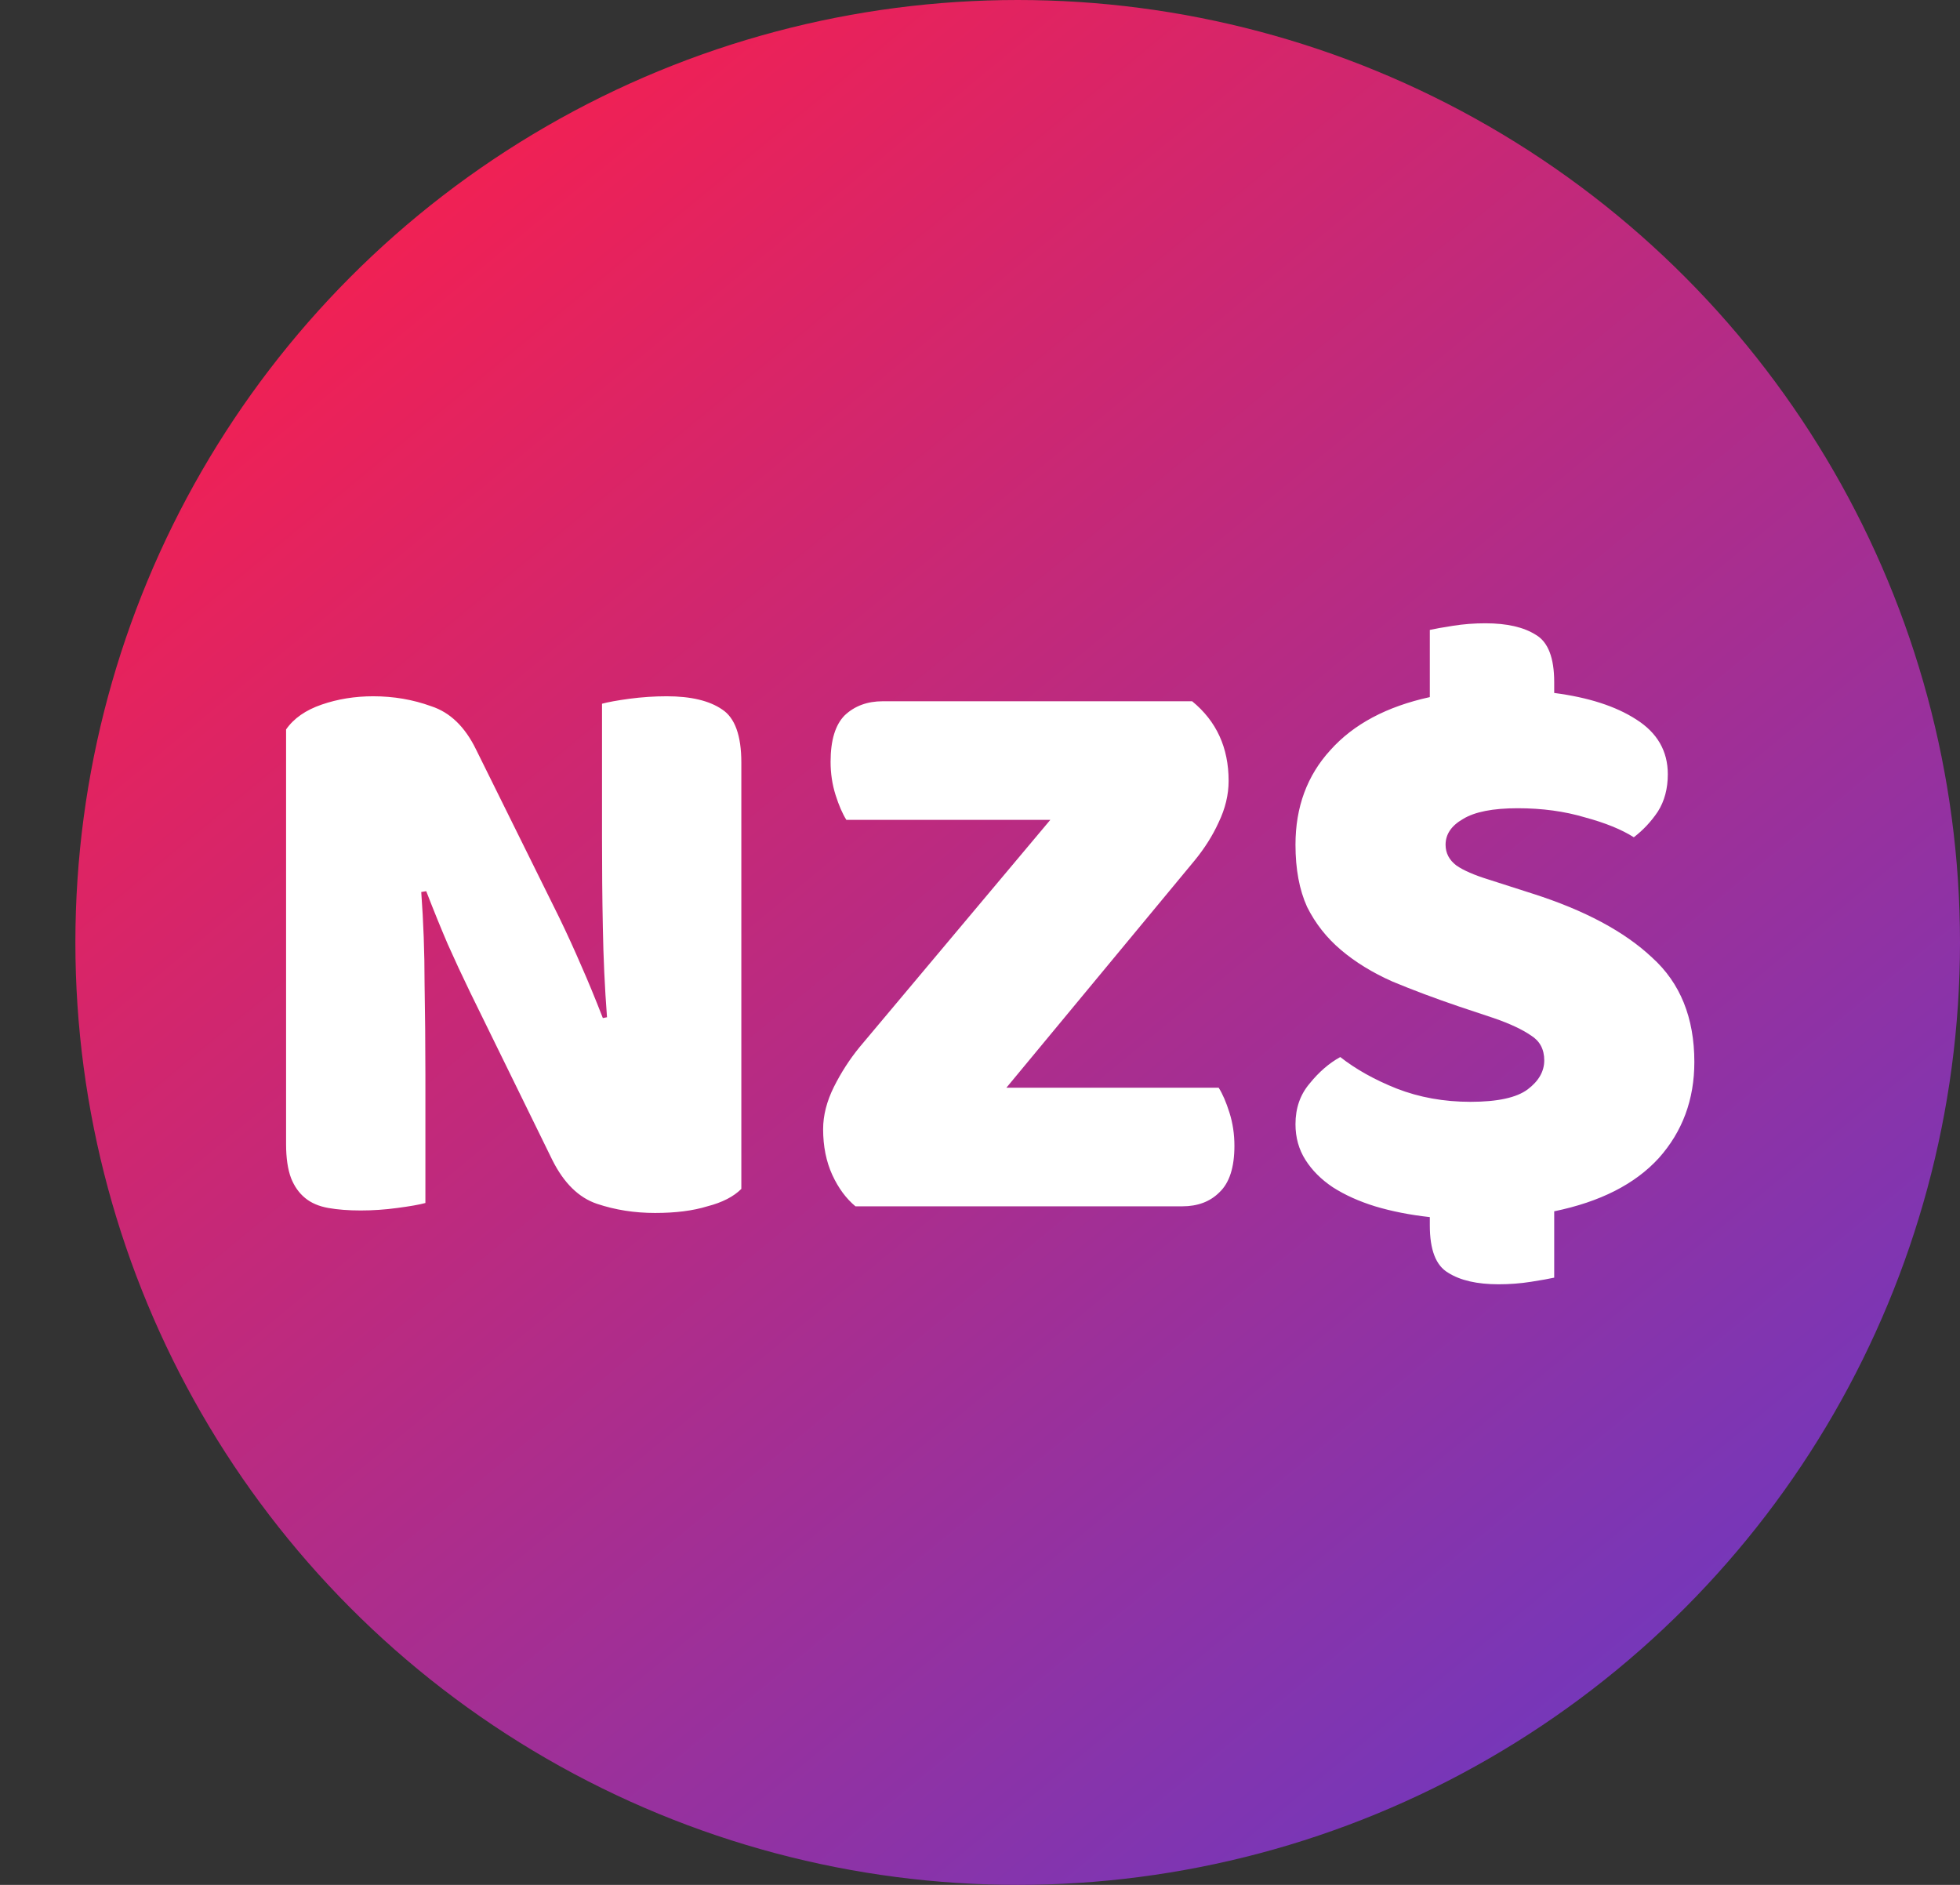
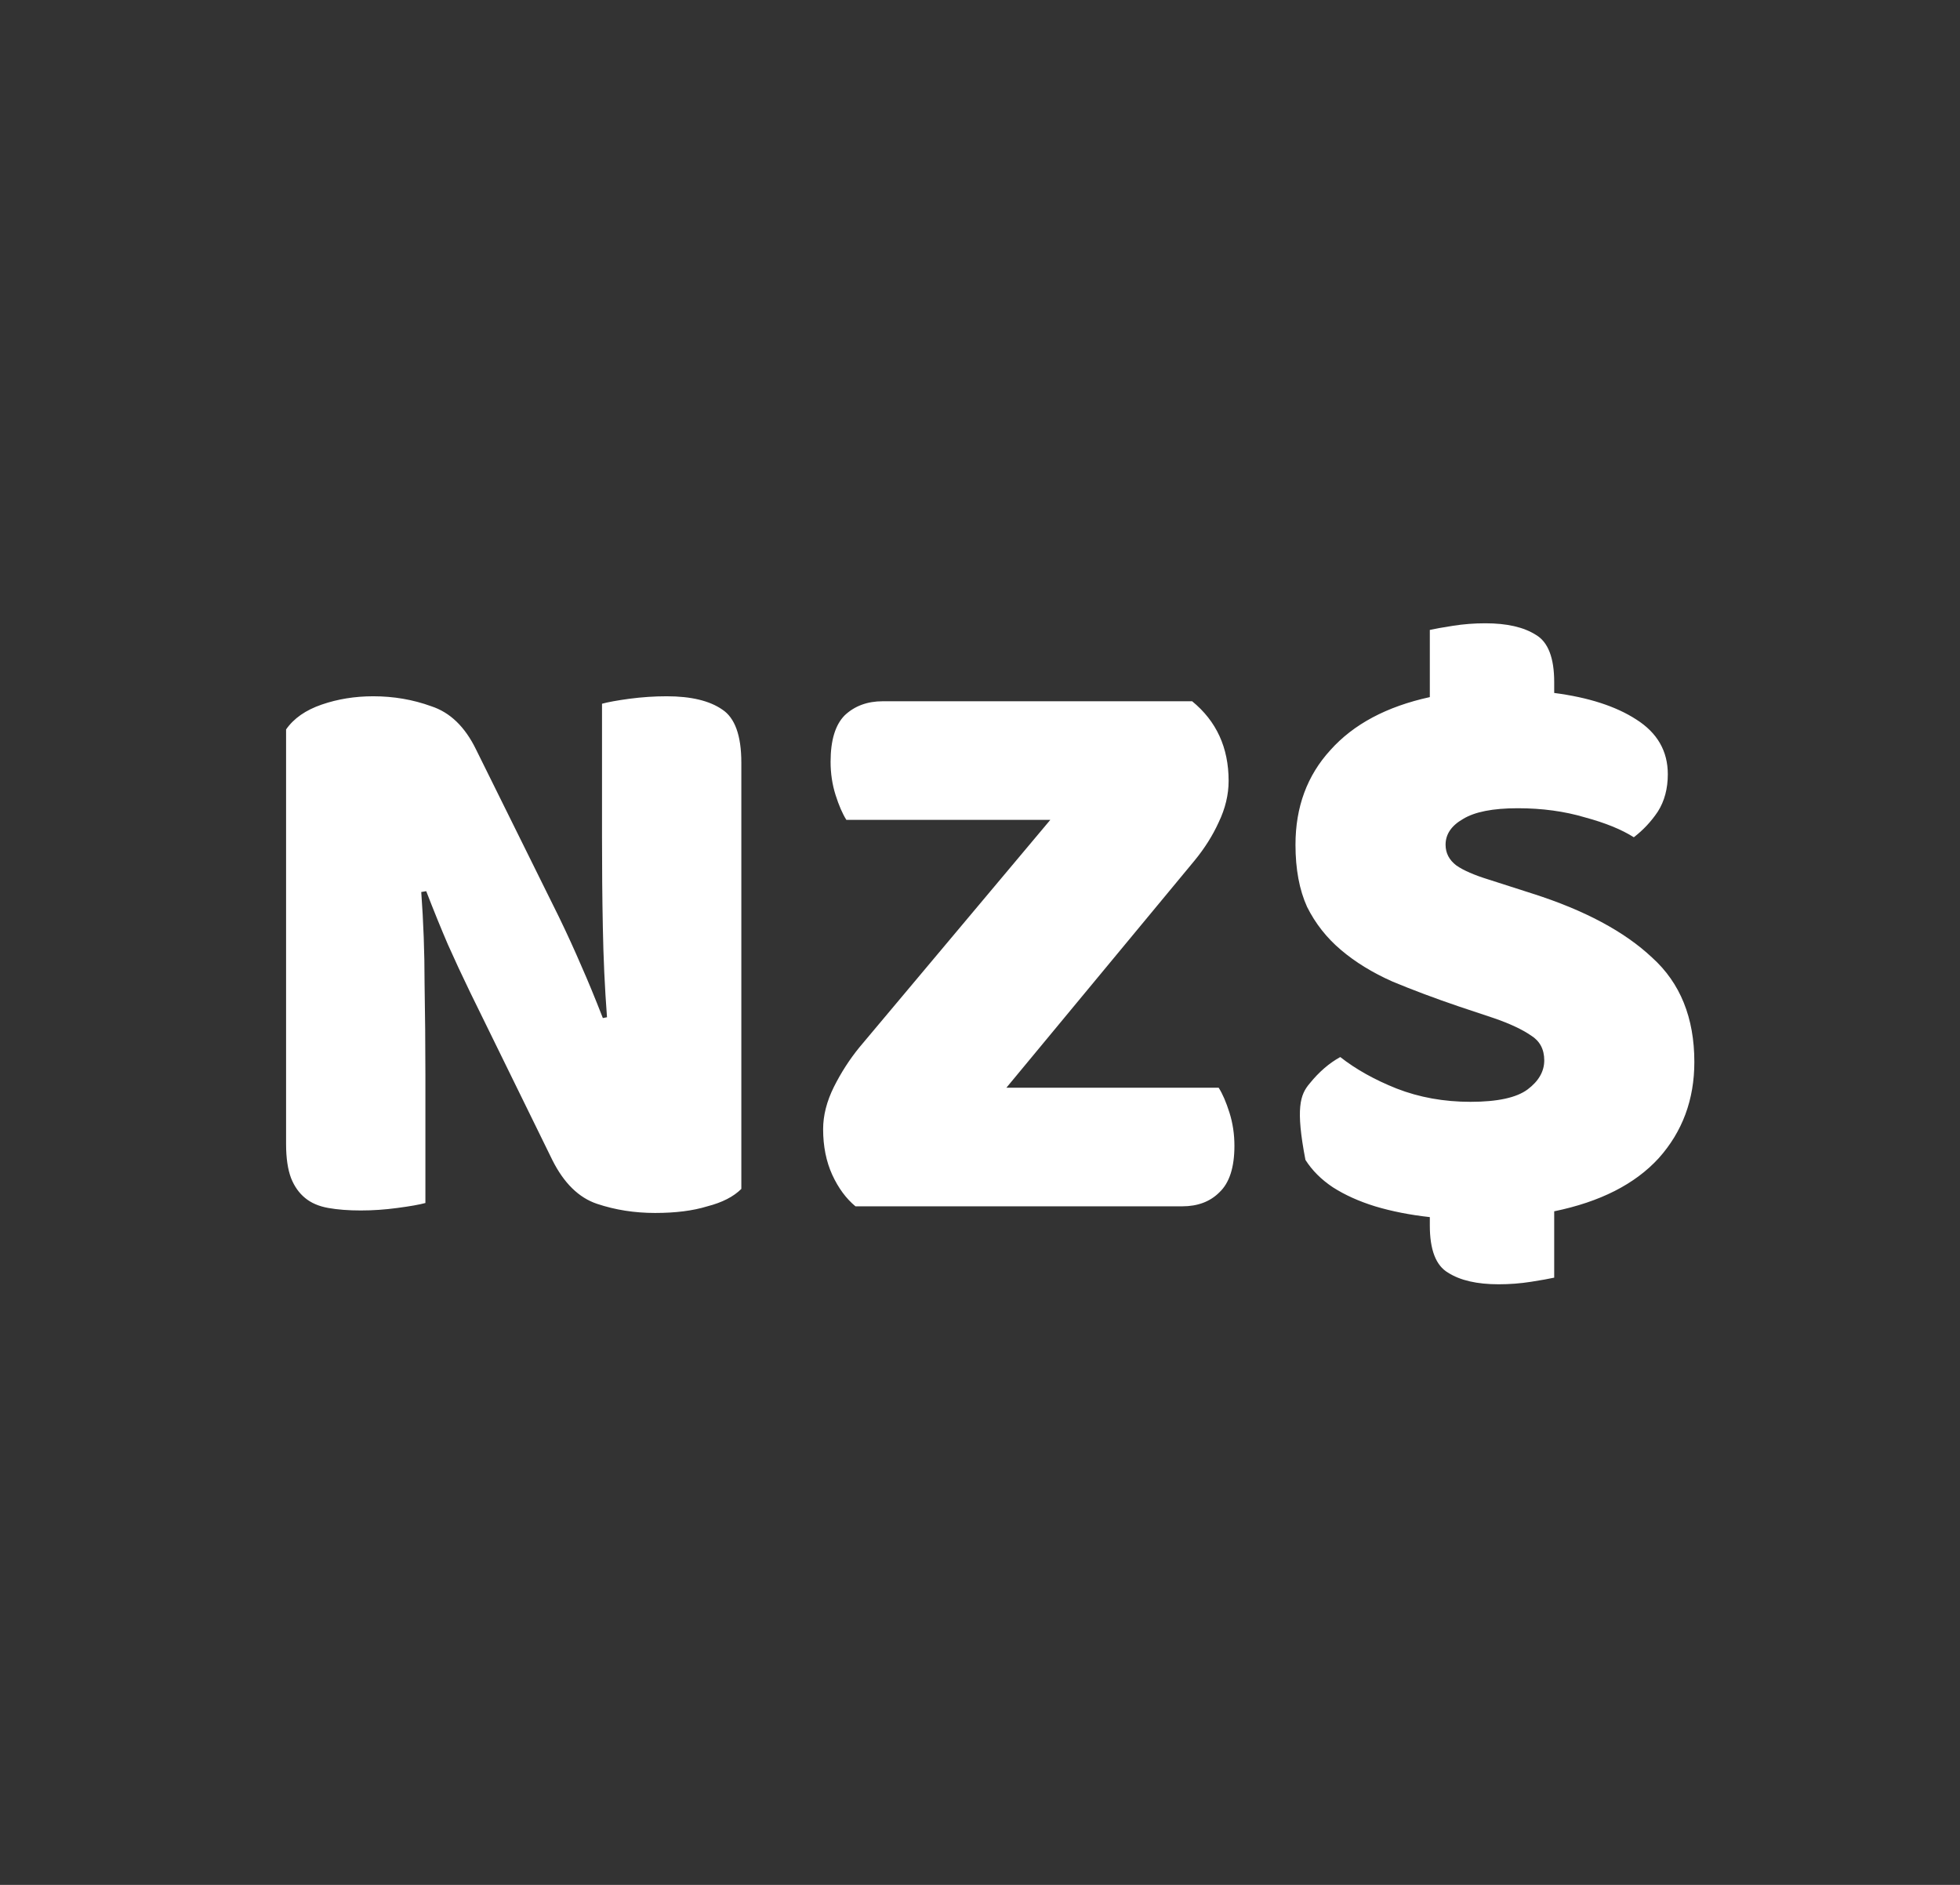
<svg xmlns="http://www.w3.org/2000/svg" width="26" height="25" viewBox="0 0 26 25" fill="none">
  <rect x="0" y="0" width="26" height="25" fill="#333333" stroke="none" />
-   <circle cx="13.5" cy="12.5" r="12.5" fill="url(#paint0_linear)" />
-   <path d="M9.834 15.769C9.731 15.872 9.581 15.949 9.383 16C9.192 16.059 8.961 16.088 8.69 16.088C8.418 16.088 8.162 16.048 7.92 15.967C7.678 15.886 7.48 15.692 7.326 15.384L6.237 13.162C6.127 12.935 6.028 12.722 5.94 12.524C5.852 12.319 5.756 12.084 5.654 11.82L5.588 11.831C5.617 12.227 5.632 12.63 5.632 13.041C5.639 13.452 5.643 13.855 5.643 14.251V15.956C5.562 15.978 5.437 16 5.269 16.022C5.107 16.044 4.946 16.055 4.785 16.055C4.623 16.055 4.48 16.044 4.356 16.022C4.231 16 4.128 15.956 4.048 15.89C3.967 15.824 3.905 15.736 3.861 15.626C3.817 15.509 3.795 15.358 3.795 15.175V9.675C3.897 9.528 4.055 9.418 4.268 9.345C4.48 9.272 4.708 9.235 4.95 9.235C5.221 9.235 5.478 9.279 5.72 9.367C5.969 9.448 6.167 9.638 6.314 9.939L7.414 12.161C7.524 12.388 7.623 12.605 7.711 12.81C7.799 13.008 7.894 13.239 7.997 13.503L8.052 13.492C8.022 13.096 8.004 12.7 7.997 12.304C7.989 11.908 7.986 11.512 7.986 11.116V9.334C8.066 9.312 8.187 9.29 8.349 9.268C8.517 9.246 8.682 9.235 8.844 9.235C9.166 9.235 9.412 9.294 9.581 9.411C9.749 9.521 9.834 9.756 9.834 10.115V15.769ZM13.933 10.874H11.227C11.176 10.793 11.128 10.683 11.084 10.544C11.04 10.405 11.018 10.258 11.018 10.104C11.018 9.818 11.081 9.613 11.205 9.488C11.337 9.363 11.506 9.301 11.711 9.301H15.814C16.137 9.565 16.298 9.917 16.298 10.357C16.298 10.54 16.254 10.724 16.166 10.907C16.086 11.083 15.979 11.252 15.847 11.413L13.35 14.427H16.166C16.218 14.508 16.265 14.618 16.309 14.757C16.353 14.896 16.375 15.043 16.375 15.197C16.375 15.483 16.309 15.688 16.177 15.813C16.053 15.938 15.888 16 15.682 16H11.348C11.224 15.897 11.121 15.758 11.04 15.582C10.96 15.406 10.919 15.204 10.919 14.977C10.919 14.794 10.967 14.607 11.062 14.416C11.158 14.225 11.271 14.049 11.403 13.888L13.933 10.874ZM19.352 13.349C19.029 13.239 18.736 13.129 18.472 13.019C18.208 12.902 17.98 12.762 17.79 12.601C17.599 12.44 17.449 12.249 17.339 12.029C17.236 11.802 17.185 11.527 17.185 11.204C17.185 10.705 17.339 10.287 17.647 9.95C17.955 9.605 18.395 9.371 18.967 9.246V8.355C19.033 8.34 19.135 8.322 19.275 8.3C19.414 8.278 19.557 8.267 19.704 8.267C19.99 8.267 20.213 8.318 20.375 8.421C20.536 8.516 20.617 8.725 20.617 9.048V9.191C21.071 9.25 21.434 9.367 21.706 9.543C21.984 9.719 22.124 9.961 22.124 10.269C22.124 10.46 22.08 10.625 21.992 10.764C21.904 10.896 21.797 11.01 21.673 11.105C21.511 11.002 21.295 10.914 21.024 10.841C20.752 10.76 20.455 10.72 20.133 10.72C19.803 10.72 19.561 10.768 19.407 10.863C19.253 10.951 19.176 11.065 19.176 11.204C19.176 11.314 19.223 11.406 19.319 11.479C19.414 11.545 19.557 11.607 19.748 11.666L20.331 11.853C21.02 12.073 21.548 12.355 21.915 12.7C22.289 13.037 22.476 13.499 22.476 14.086C22.476 14.585 22.318 15.01 22.003 15.362C21.687 15.707 21.225 15.941 20.617 16.066V16.946C20.551 16.961 20.448 16.979 20.309 17.001C20.169 17.023 20.026 17.034 19.88 17.034C19.594 17.034 19.37 16.983 19.209 16.88C19.047 16.785 18.967 16.576 18.967 16.253V16.143C18.703 16.114 18.461 16.066 18.241 16C18.028 15.934 17.841 15.85 17.68 15.747C17.526 15.644 17.405 15.523 17.317 15.384C17.229 15.245 17.185 15.087 17.185 14.911C17.185 14.698 17.247 14.519 17.372 14.372C17.496 14.218 17.632 14.101 17.779 14.02C17.984 14.181 18.233 14.321 18.527 14.438C18.827 14.555 19.154 14.614 19.506 14.614C19.865 14.614 20.118 14.559 20.265 14.449C20.411 14.339 20.485 14.211 20.485 14.064C20.485 13.917 20.426 13.807 20.309 13.734C20.191 13.653 20.026 13.576 19.814 13.503L19.352 13.349Z" fill="white" />
+   <path d="M9.834 15.769C9.731 15.872 9.581 15.949 9.383 16C9.192 16.059 8.961 16.088 8.69 16.088C8.418 16.088 8.162 16.048 7.92 15.967C7.678 15.886 7.48 15.692 7.326 15.384L6.237 13.162C6.127 12.935 6.028 12.722 5.94 12.524C5.852 12.319 5.756 12.084 5.654 11.82L5.588 11.831C5.617 12.227 5.632 12.63 5.632 13.041C5.639 13.452 5.643 13.855 5.643 14.251V15.956C5.562 15.978 5.437 16 5.269 16.022C5.107 16.044 4.946 16.055 4.785 16.055C4.623 16.055 4.48 16.044 4.356 16.022C4.231 16 4.128 15.956 4.048 15.89C3.967 15.824 3.905 15.736 3.861 15.626C3.817 15.509 3.795 15.358 3.795 15.175V9.675C3.897 9.528 4.055 9.418 4.268 9.345C4.48 9.272 4.708 9.235 4.95 9.235C5.221 9.235 5.478 9.279 5.72 9.367C5.969 9.448 6.167 9.638 6.314 9.939L7.414 12.161C7.524 12.388 7.623 12.605 7.711 12.81C7.799 13.008 7.894 13.239 7.997 13.503L8.052 13.492C8.022 13.096 8.004 12.7 7.997 12.304C7.989 11.908 7.986 11.512 7.986 11.116V9.334C8.066 9.312 8.187 9.29 8.349 9.268C8.517 9.246 8.682 9.235 8.844 9.235C9.166 9.235 9.412 9.294 9.581 9.411C9.749 9.521 9.834 9.756 9.834 10.115V15.769ZM13.933 10.874H11.227C11.176 10.793 11.128 10.683 11.084 10.544C11.04 10.405 11.018 10.258 11.018 10.104C11.018 9.818 11.081 9.613 11.205 9.488C11.337 9.363 11.506 9.301 11.711 9.301H15.814C16.137 9.565 16.298 9.917 16.298 10.357C16.298 10.54 16.254 10.724 16.166 10.907C16.086 11.083 15.979 11.252 15.847 11.413L13.35 14.427H16.166C16.218 14.508 16.265 14.618 16.309 14.757C16.353 14.896 16.375 15.043 16.375 15.197C16.375 15.483 16.309 15.688 16.177 15.813C16.053 15.938 15.888 16 15.682 16H11.348C11.224 15.897 11.121 15.758 11.04 15.582C10.96 15.406 10.919 15.204 10.919 14.977C10.919 14.794 10.967 14.607 11.062 14.416C11.158 14.225 11.271 14.049 11.403 13.888L13.933 10.874ZM19.352 13.349C19.029 13.239 18.736 13.129 18.472 13.019C18.208 12.902 17.98 12.762 17.79 12.601C17.599 12.44 17.449 12.249 17.339 12.029C17.236 11.802 17.185 11.527 17.185 11.204C17.185 10.705 17.339 10.287 17.647 9.95C17.955 9.605 18.395 9.371 18.967 9.246V8.355C19.033 8.34 19.135 8.322 19.275 8.3C19.414 8.278 19.557 8.267 19.704 8.267C19.99 8.267 20.213 8.318 20.375 8.421C20.536 8.516 20.617 8.725 20.617 9.048V9.191C21.071 9.25 21.434 9.367 21.706 9.543C21.984 9.719 22.124 9.961 22.124 10.269C22.124 10.46 22.08 10.625 21.992 10.764C21.904 10.896 21.797 11.01 21.673 11.105C21.511 11.002 21.295 10.914 21.024 10.841C20.752 10.76 20.455 10.72 20.133 10.72C19.803 10.72 19.561 10.768 19.407 10.863C19.253 10.951 19.176 11.065 19.176 11.204C19.176 11.314 19.223 11.406 19.319 11.479C19.414 11.545 19.557 11.607 19.748 11.666L20.331 11.853C21.02 12.073 21.548 12.355 21.915 12.7C22.289 13.037 22.476 13.499 22.476 14.086C22.476 14.585 22.318 15.01 22.003 15.362C21.687 15.707 21.225 15.941 20.617 16.066V16.946C20.551 16.961 20.448 16.979 20.309 17.001C20.169 17.023 20.026 17.034 19.88 17.034C19.594 17.034 19.37 16.983 19.209 16.88C19.047 16.785 18.967 16.576 18.967 16.253V16.143C18.703 16.114 18.461 16.066 18.241 16C18.028 15.934 17.841 15.85 17.68 15.747C17.526 15.644 17.405 15.523 17.317 15.384C17.185 14.698 17.247 14.519 17.372 14.372C17.496 14.218 17.632 14.101 17.779 14.02C17.984 14.181 18.233 14.321 18.527 14.438C18.827 14.555 19.154 14.614 19.506 14.614C19.865 14.614 20.118 14.559 20.265 14.449C20.411 14.339 20.485 14.211 20.485 14.064C20.485 13.917 20.426 13.807 20.309 13.734C20.191 13.653 20.026 13.576 19.814 13.503L19.352 13.349Z" fill="white" />
  <defs>
    <linearGradient id="paint0_linear" x1="5" y1="2.5" x2="21.5" y2="22.5" gradientUnits="userSpaceOnUse">
      <stop stop-color="#F32052" />
      <stop offset="1" stop-color="#7537BA" />
    </linearGradient>
  </defs>
</svg>